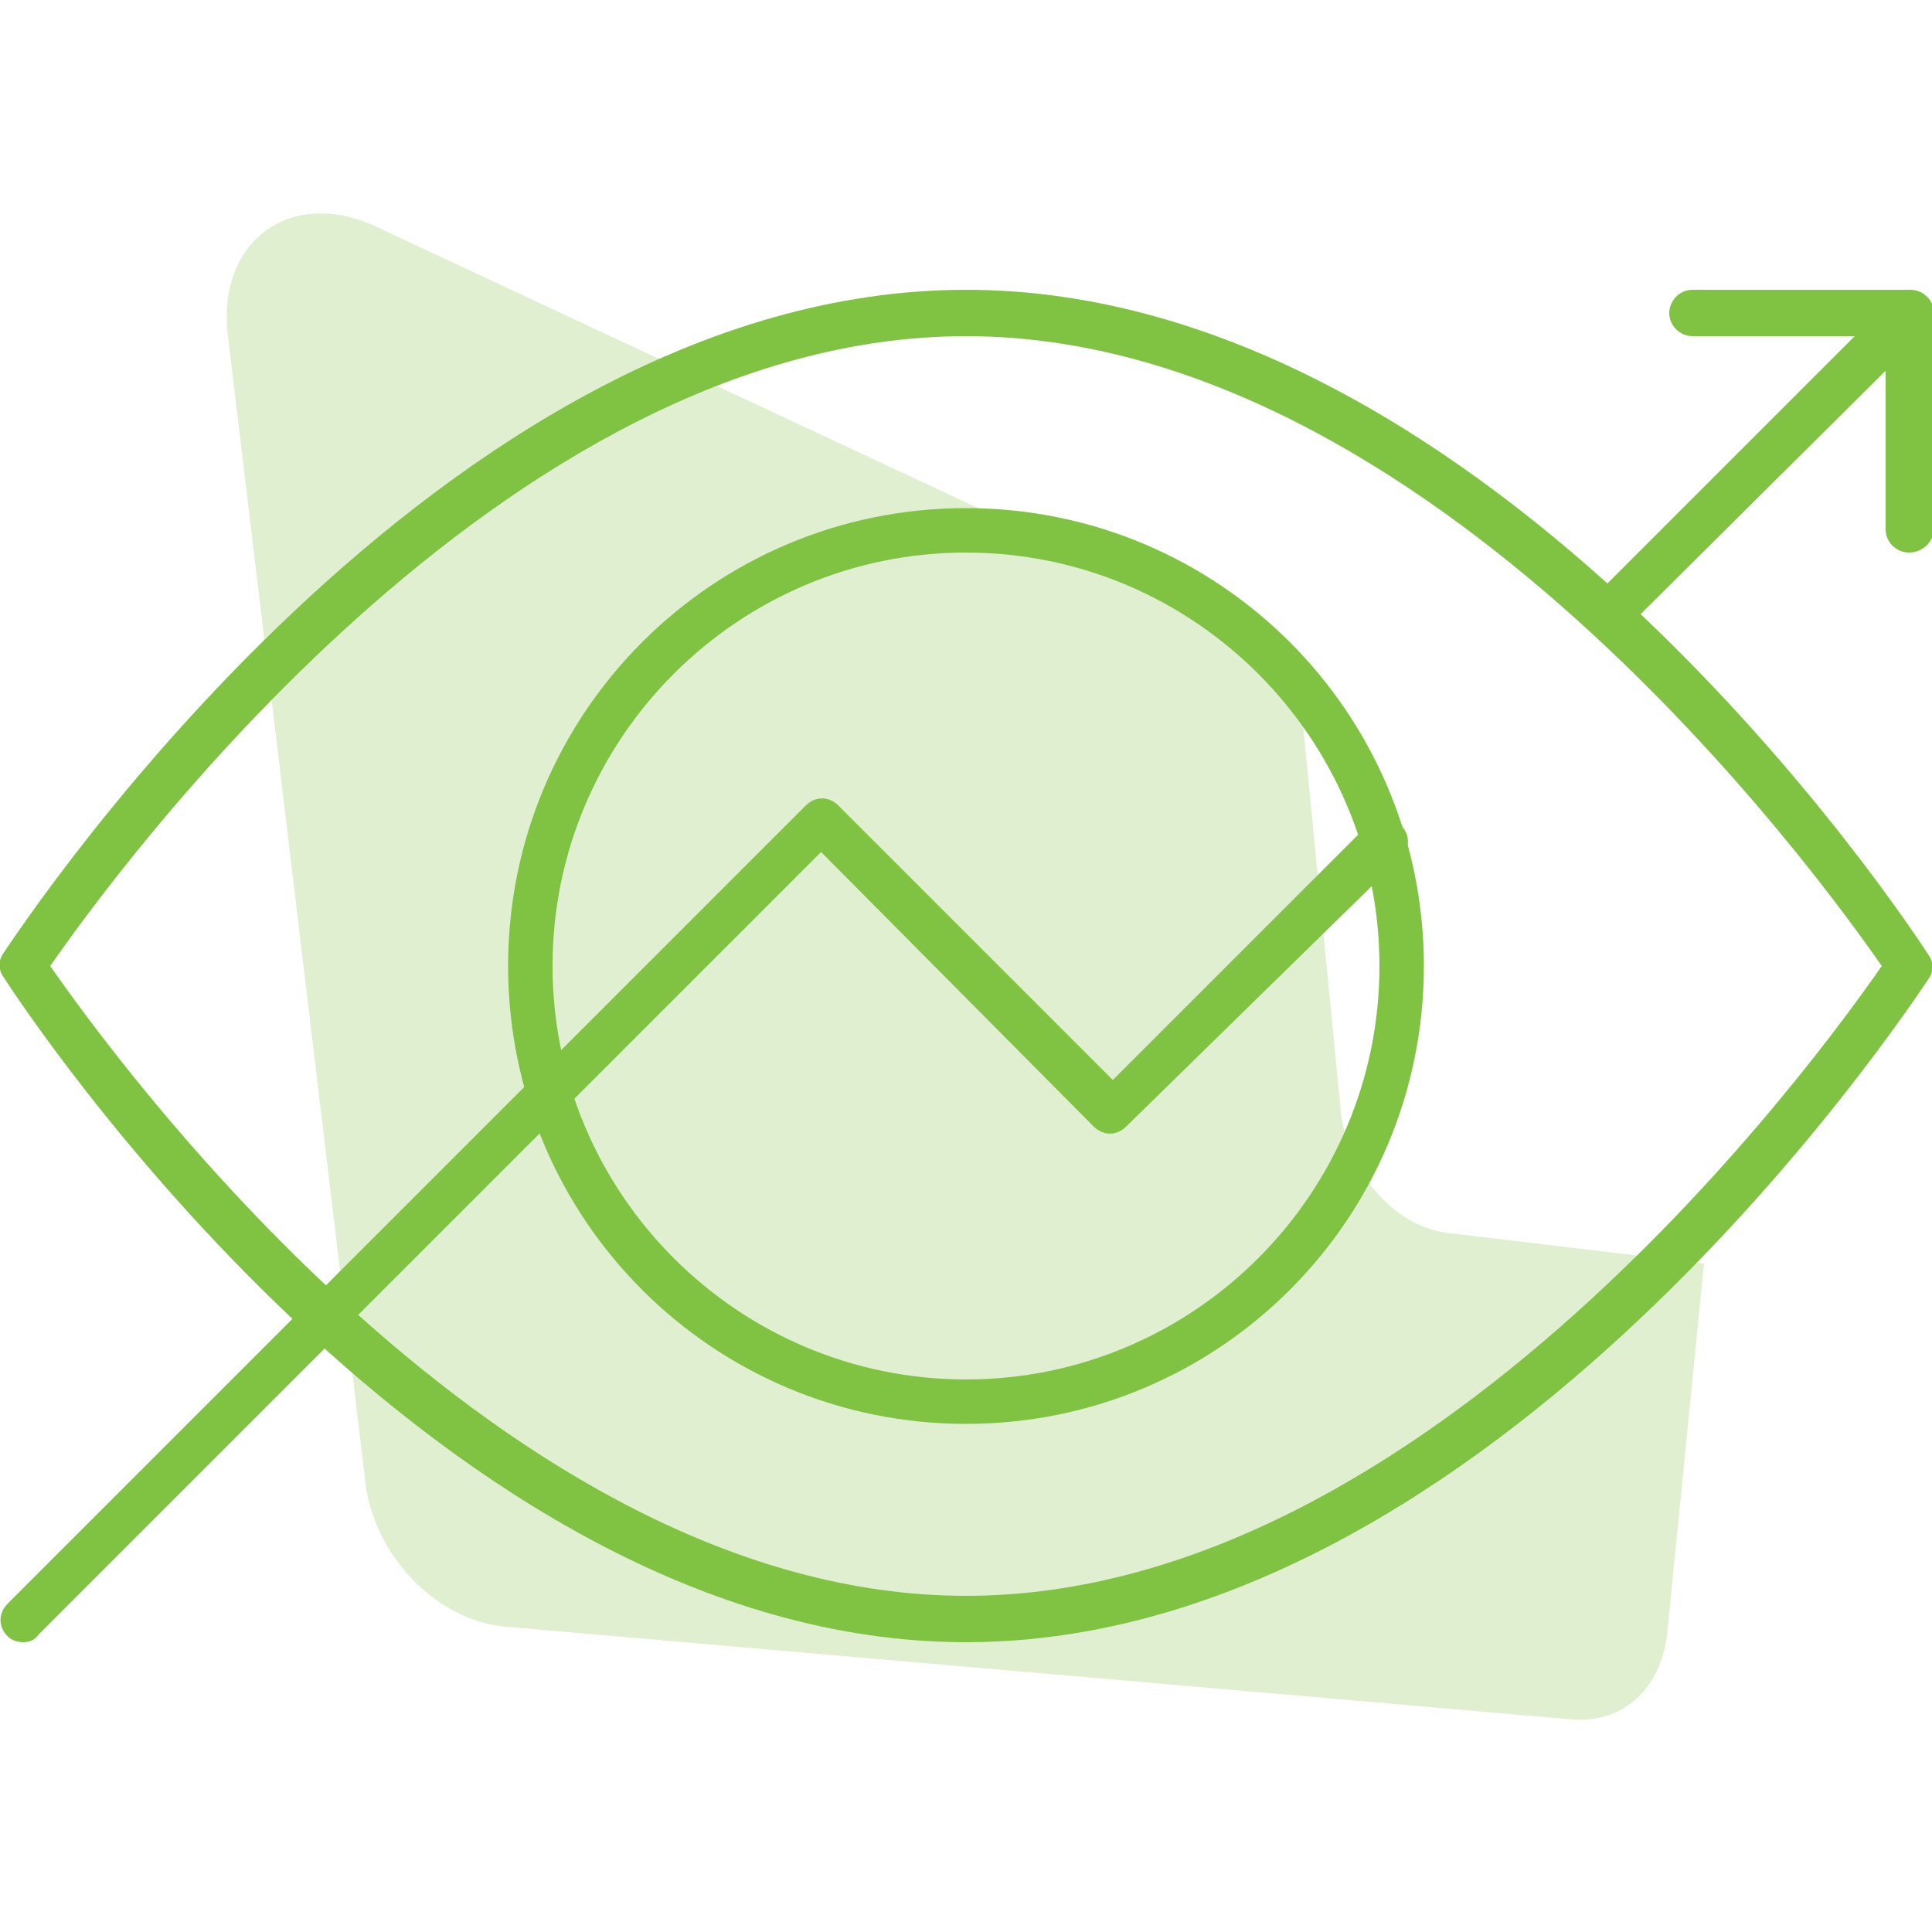
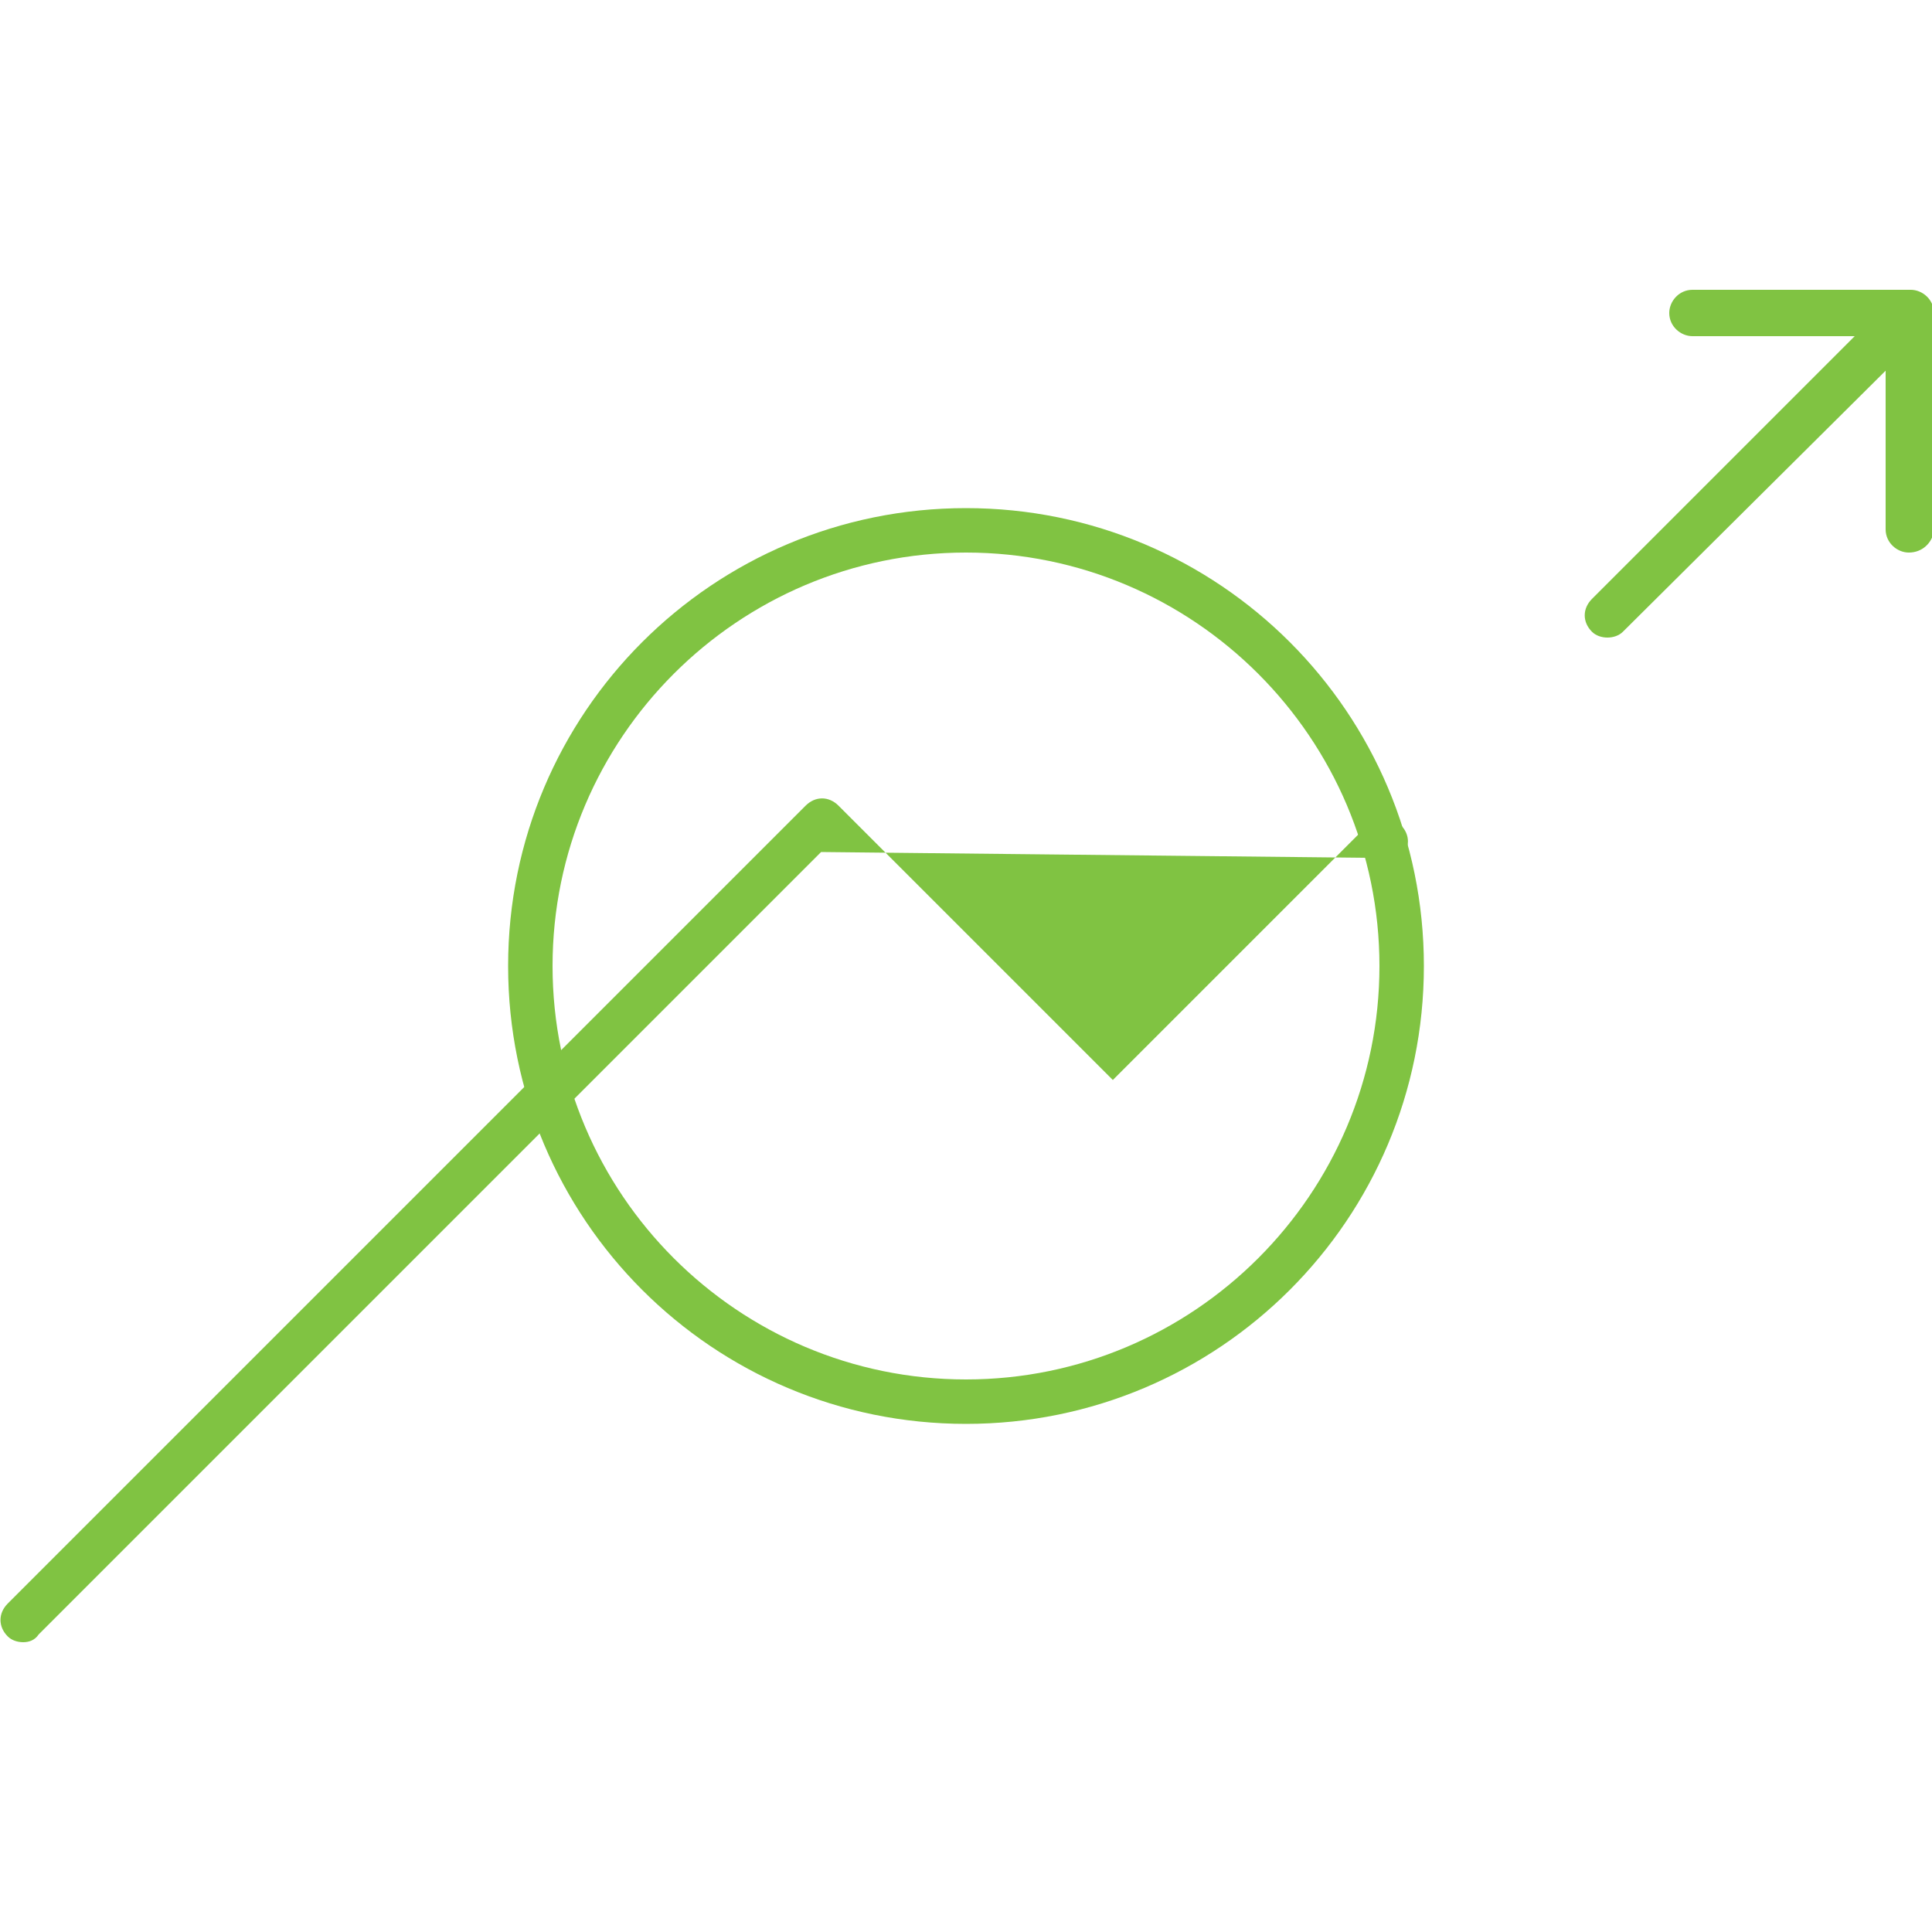
<svg xmlns="http://www.w3.org/2000/svg" id="Ebene_1" x="0px" y="0px" viewBox="0 0 100 100" xml:space="preserve">
  <g>
    <g>
-       <path fill="#80C342" d="M50,85C22.7,85,1.1,52,0.2,50.6c-0.3-0.4-0.3-0.9,0-1.3C1.1,48,22.7,15,50,15S98.9,48,99.8,49.4 c0.3,0.4,0.3,0.9,0,1.3C98.9,52,77.3,85,50,85z M2.6,50C5.8,54.6,26,82.6,50,82.6s44.2-28,47.4-32.6C94.2,45.4,74,17.4,50,17.4 S5.8,45.4,2.6,50z" />
-     </g>
+       </g>
    <g>
      <path fill="#80C342" d="M50,73.7c-13.1,0-23.7-10.6-23.7-23.7S36.9,26.3,50,26.3c13.1,0,23.7,10.6,23.7,23.7S63.1,73.7,50,73.7z M50,28.6c-11.8,0-21.4,9.6-21.4,21.4S38.2,71.4,50,71.4S71.4,61.8,71.4,50S61.8,28.6,50,28.6z" />
    </g>
    <g>
      <path fill="#80C342" d="M83.2,33c-0.3,0-0.6-0.1-0.8-0.3c-0.5-0.5-0.5-1.2,0-1.7L98,15.4c0.5-0.5,1.2-0.5,1.7,0 c0.5,0.5,0.5,1.2,0,1.7L84,32.7C83.8,32.9,83.5,33,83.2,33z" />
    </g>
    <g>
-       <path fill="#80C342" d="M1.2,85c-0.3,0-0.6-0.1-0.8-0.3c-0.5-0.5-0.5-1.2,0-1.7l41.3-41.3c0.5-0.5,1.2-0.5,1.7,0l14.2,14.2 l13.2-13.2c0.5-0.5,1.2-0.5,1.7,0c0.5,0.5,0.5,1.2,0,1.7L58.3,58.3c-0.5,0.5-1.2,0.5-1.7,0L42.5,44.1L2,84.6 C1.8,84.9,1.5,85,1.2,85z" />
+       <path fill="#80C342" d="M1.2,85c-0.3,0-0.6-0.1-0.8-0.3c-0.5-0.5-0.5-1.2,0-1.7l41.3-41.3c0.5-0.5,1.2-0.5,1.7,0l14.2,14.2 l13.2-13.2c0.5-0.5,1.2-0.5,1.7,0c0.5,0.5,0.5,1.2,0,1.7c-0.5,0.5-1.2,0.5-1.7,0L42.5,44.1L2,84.6 C1.8,84.9,1.5,85,1.2,85z" />
    </g>
    <g>
      <path fill="#80C342" d="M98.8,28.6c-0.6,0-1.2-0.5-1.2-1.2V17.4H87.6c-0.6,0-1.2-0.5-1.2-1.2c0-0.6,0.5-1.2,1.2-1.2h11.3 c0.6,0,1.2,0.5,1.2,1.2v11.3C100,28.1,99.5,28.6,98.8,28.6z" />
    </g>
  </g>
-   <path opacity="0.25" fill="#80C342" d="M19.4,11.7L67.1,34l2.3,23.5c0.3,3.1,2.7,5.9,5.4,6.3l13.4,1.6l-1.9,19.1 c-0.3,2.9-2.3,4.7-4.9,4.5l-55.2-4.8c-3.6-0.3-6.9-3.7-7.3-7.6l-7.1-59.2C11.2,12.5,15,9.7,19.4,11.7z" />
</svg>